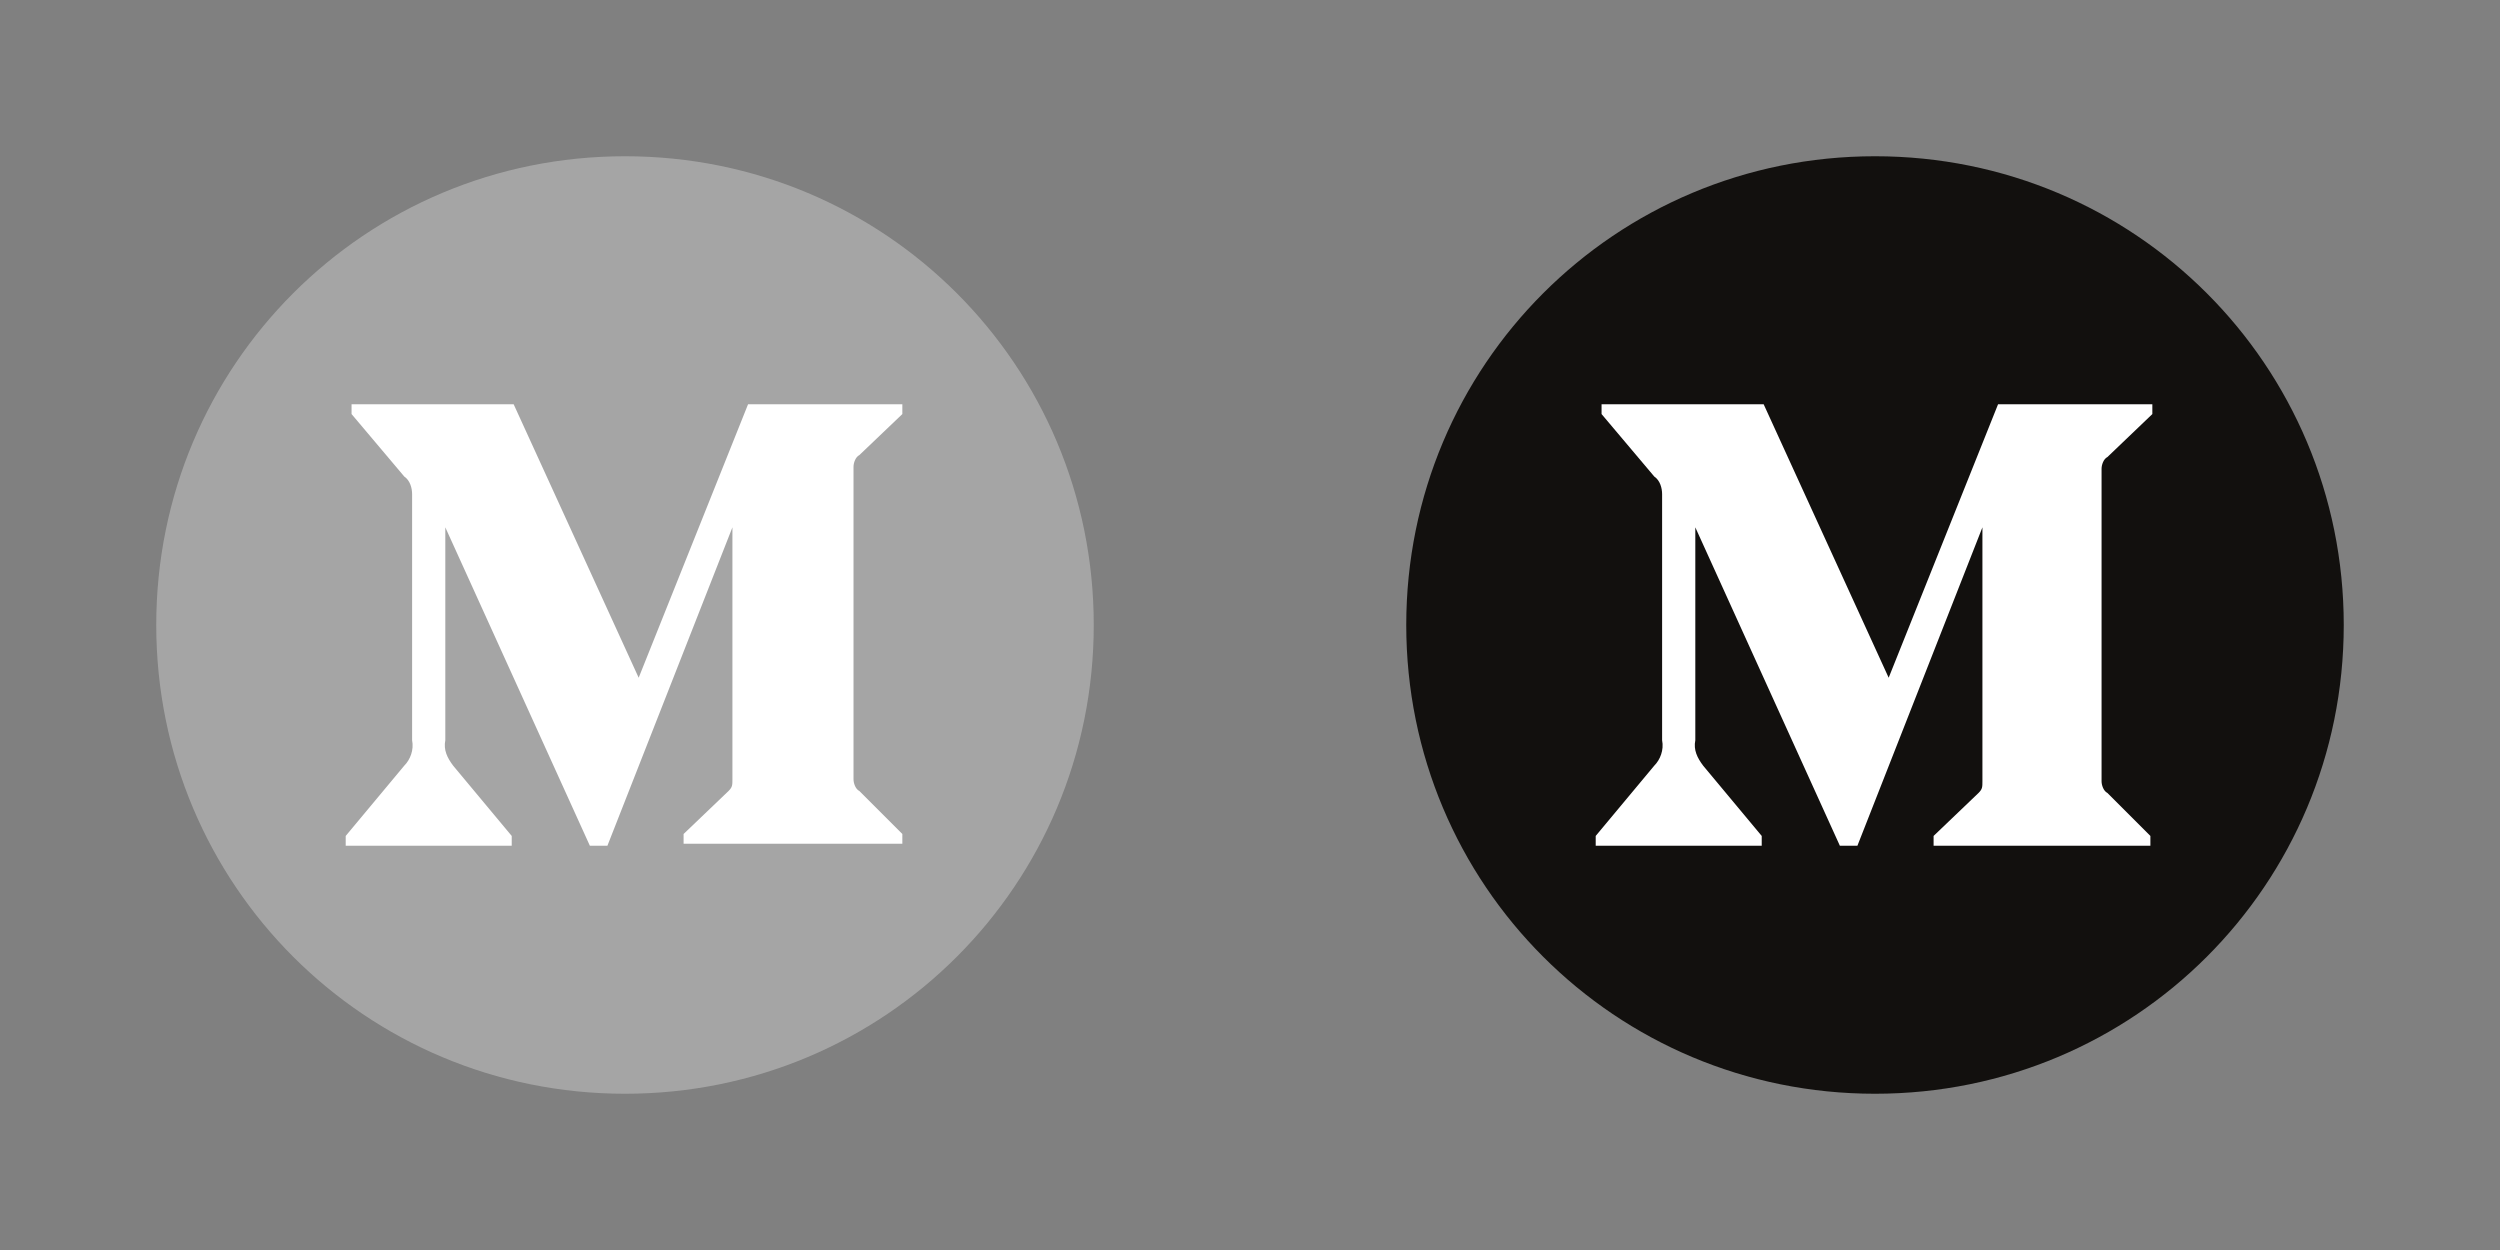
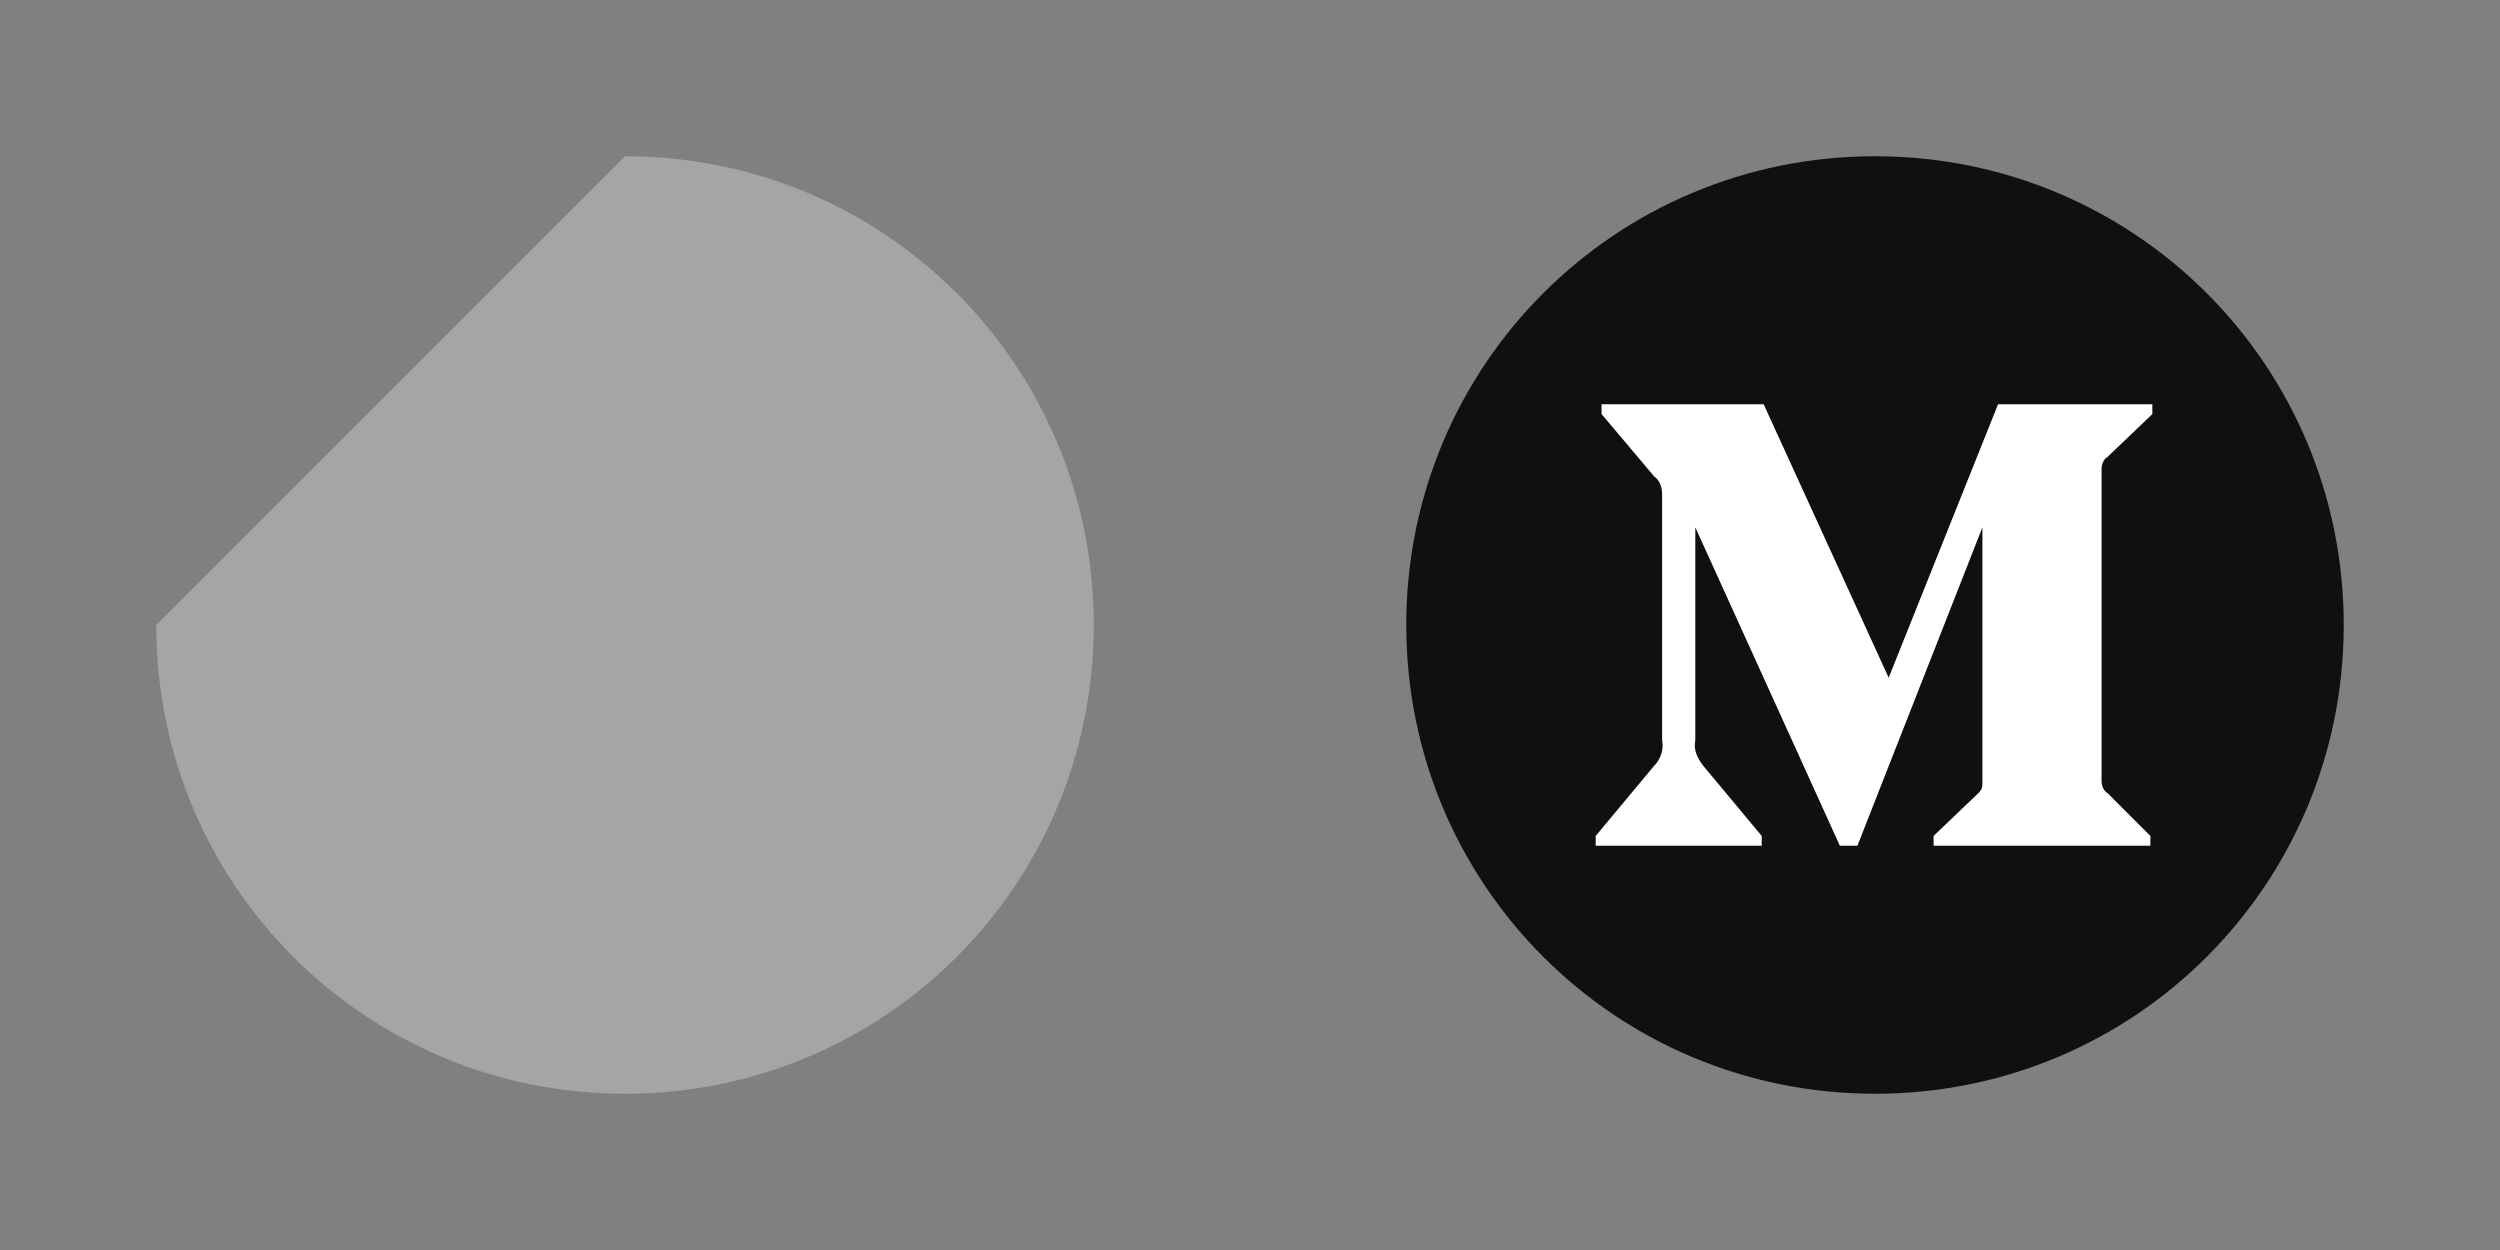
<svg xmlns="http://www.w3.org/2000/svg" version="1.1" id="SVG" x="0px" y="0px" width="128px" height="64px" viewBox="0 0 128 64" style="enable-background:new 0 0 128 64;" xml:space="preserve">
  <rect x="0" y="0" width="128" height="64" fill="#808080" stroke="none" />
  <style type="text/css">
	.st0{fill:#A5A5A5;}
	.st1{fill:#FFFFFF;}
	.st2{fill:none;}
	.st3{fill:#12100E;}
</style>
  <g id="Inactive">
-     <path id="Base" class="st0" d="M32,8c13.3,0,24,10.7,24,24S45.3,56,32,56S8,45.3,8,32S18.7,8,32,8z" />
-     <path id="Shape" class="st1" d="M21.1,25.3c0-0.3-0.1-0.7-0.4-0.9l-2.7-3.2v-0.5h8.3l6.4,14l5.6-14h7.9v0.5L44,23.3   c-0.2,0.1-0.3,0.4-0.3,0.6v16c0,0.2,0.1,0.5,0.3,0.6l2.2,2.2v0.5H35v-0.5l2.3-2.2c0.2-0.2,0.2-0.3,0.2-0.6V27l-6.4,16.3h-0.9   L22.8,27v10.9c-0.1,0.5,0.1,0.9,0.4,1.3l3,3.6v0.5h-8.5v-0.5l3-3.6c0.3-0.3,0.5-0.8,0.4-1.3V25.3z" />
+     <path id="Base" class="st0" d="M32,8c13.3,0,24,10.7,24,24S45.3,56,32,56S8,45.3,8,32z" />
    <rect y="0" class="st2" width="64" height="64" />
  </g>
  <g id="hover">
    <path id="Base_1_" class="st3" d="M96,8c13.3,0,24,10.7,24,24s-10.7,24-24,24S72,45.3,72,32S82.7,8,96,8z" />
    <path id="Shape_1_" class="st1" d="M85.1,25.3c0-0.3-0.1-0.7-0.4-0.9l-2.7-3.2v-0.5h8.3l6.4,14l5.6-14h7.9v0.5l-2.3,2.2   c-0.2,0.1-0.3,0.4-0.3,0.6v16c0,0.2,0.1,0.5,0.3,0.6l2.2,2.2v0.5H99v-0.5l2.3-2.2c0.2-0.2,0.2-0.3,0.2-0.6V27l-6.4,16.3h-0.9   L86.8,27v10.9c-0.1,0.5,0.1,0.9,0.4,1.3l3,3.6v0.5h-8.5v-0.5l3-3.6c0.3-0.3,0.5-0.8,0.4-1.3V25.3z" />
    <rect x="64" y="0" class="st2" width="64" height="64" />
  </g>
</svg>